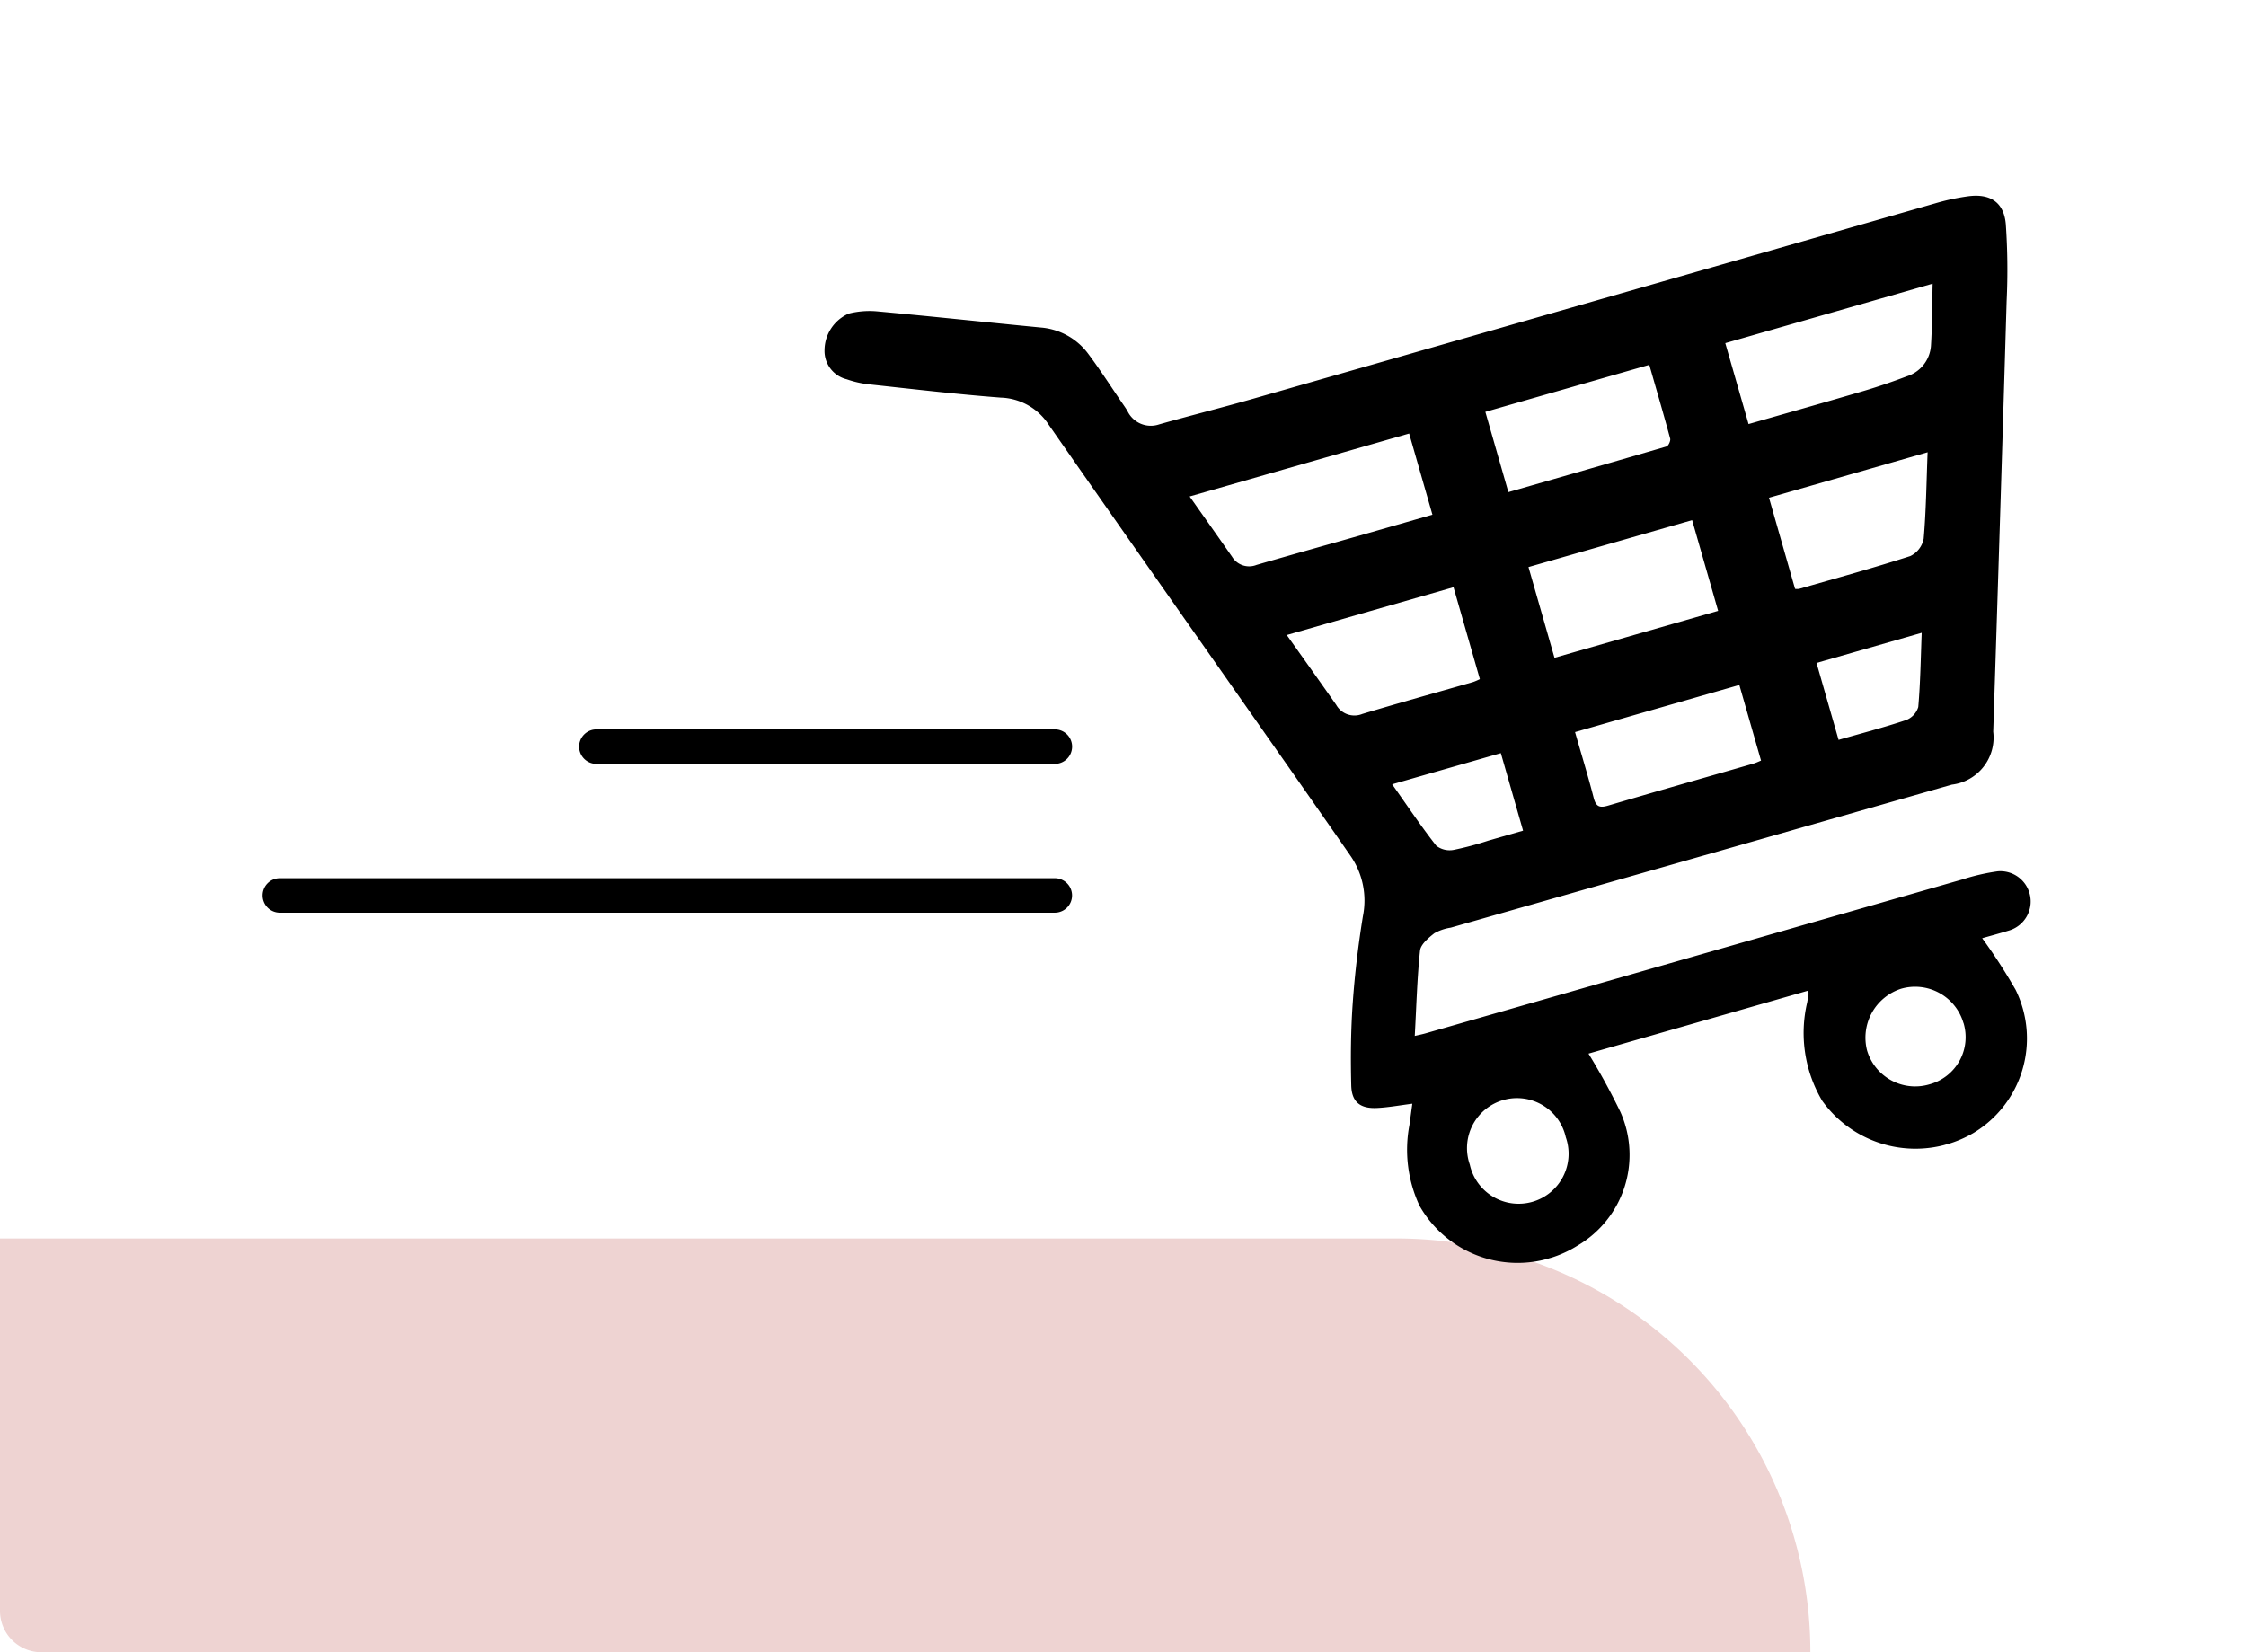
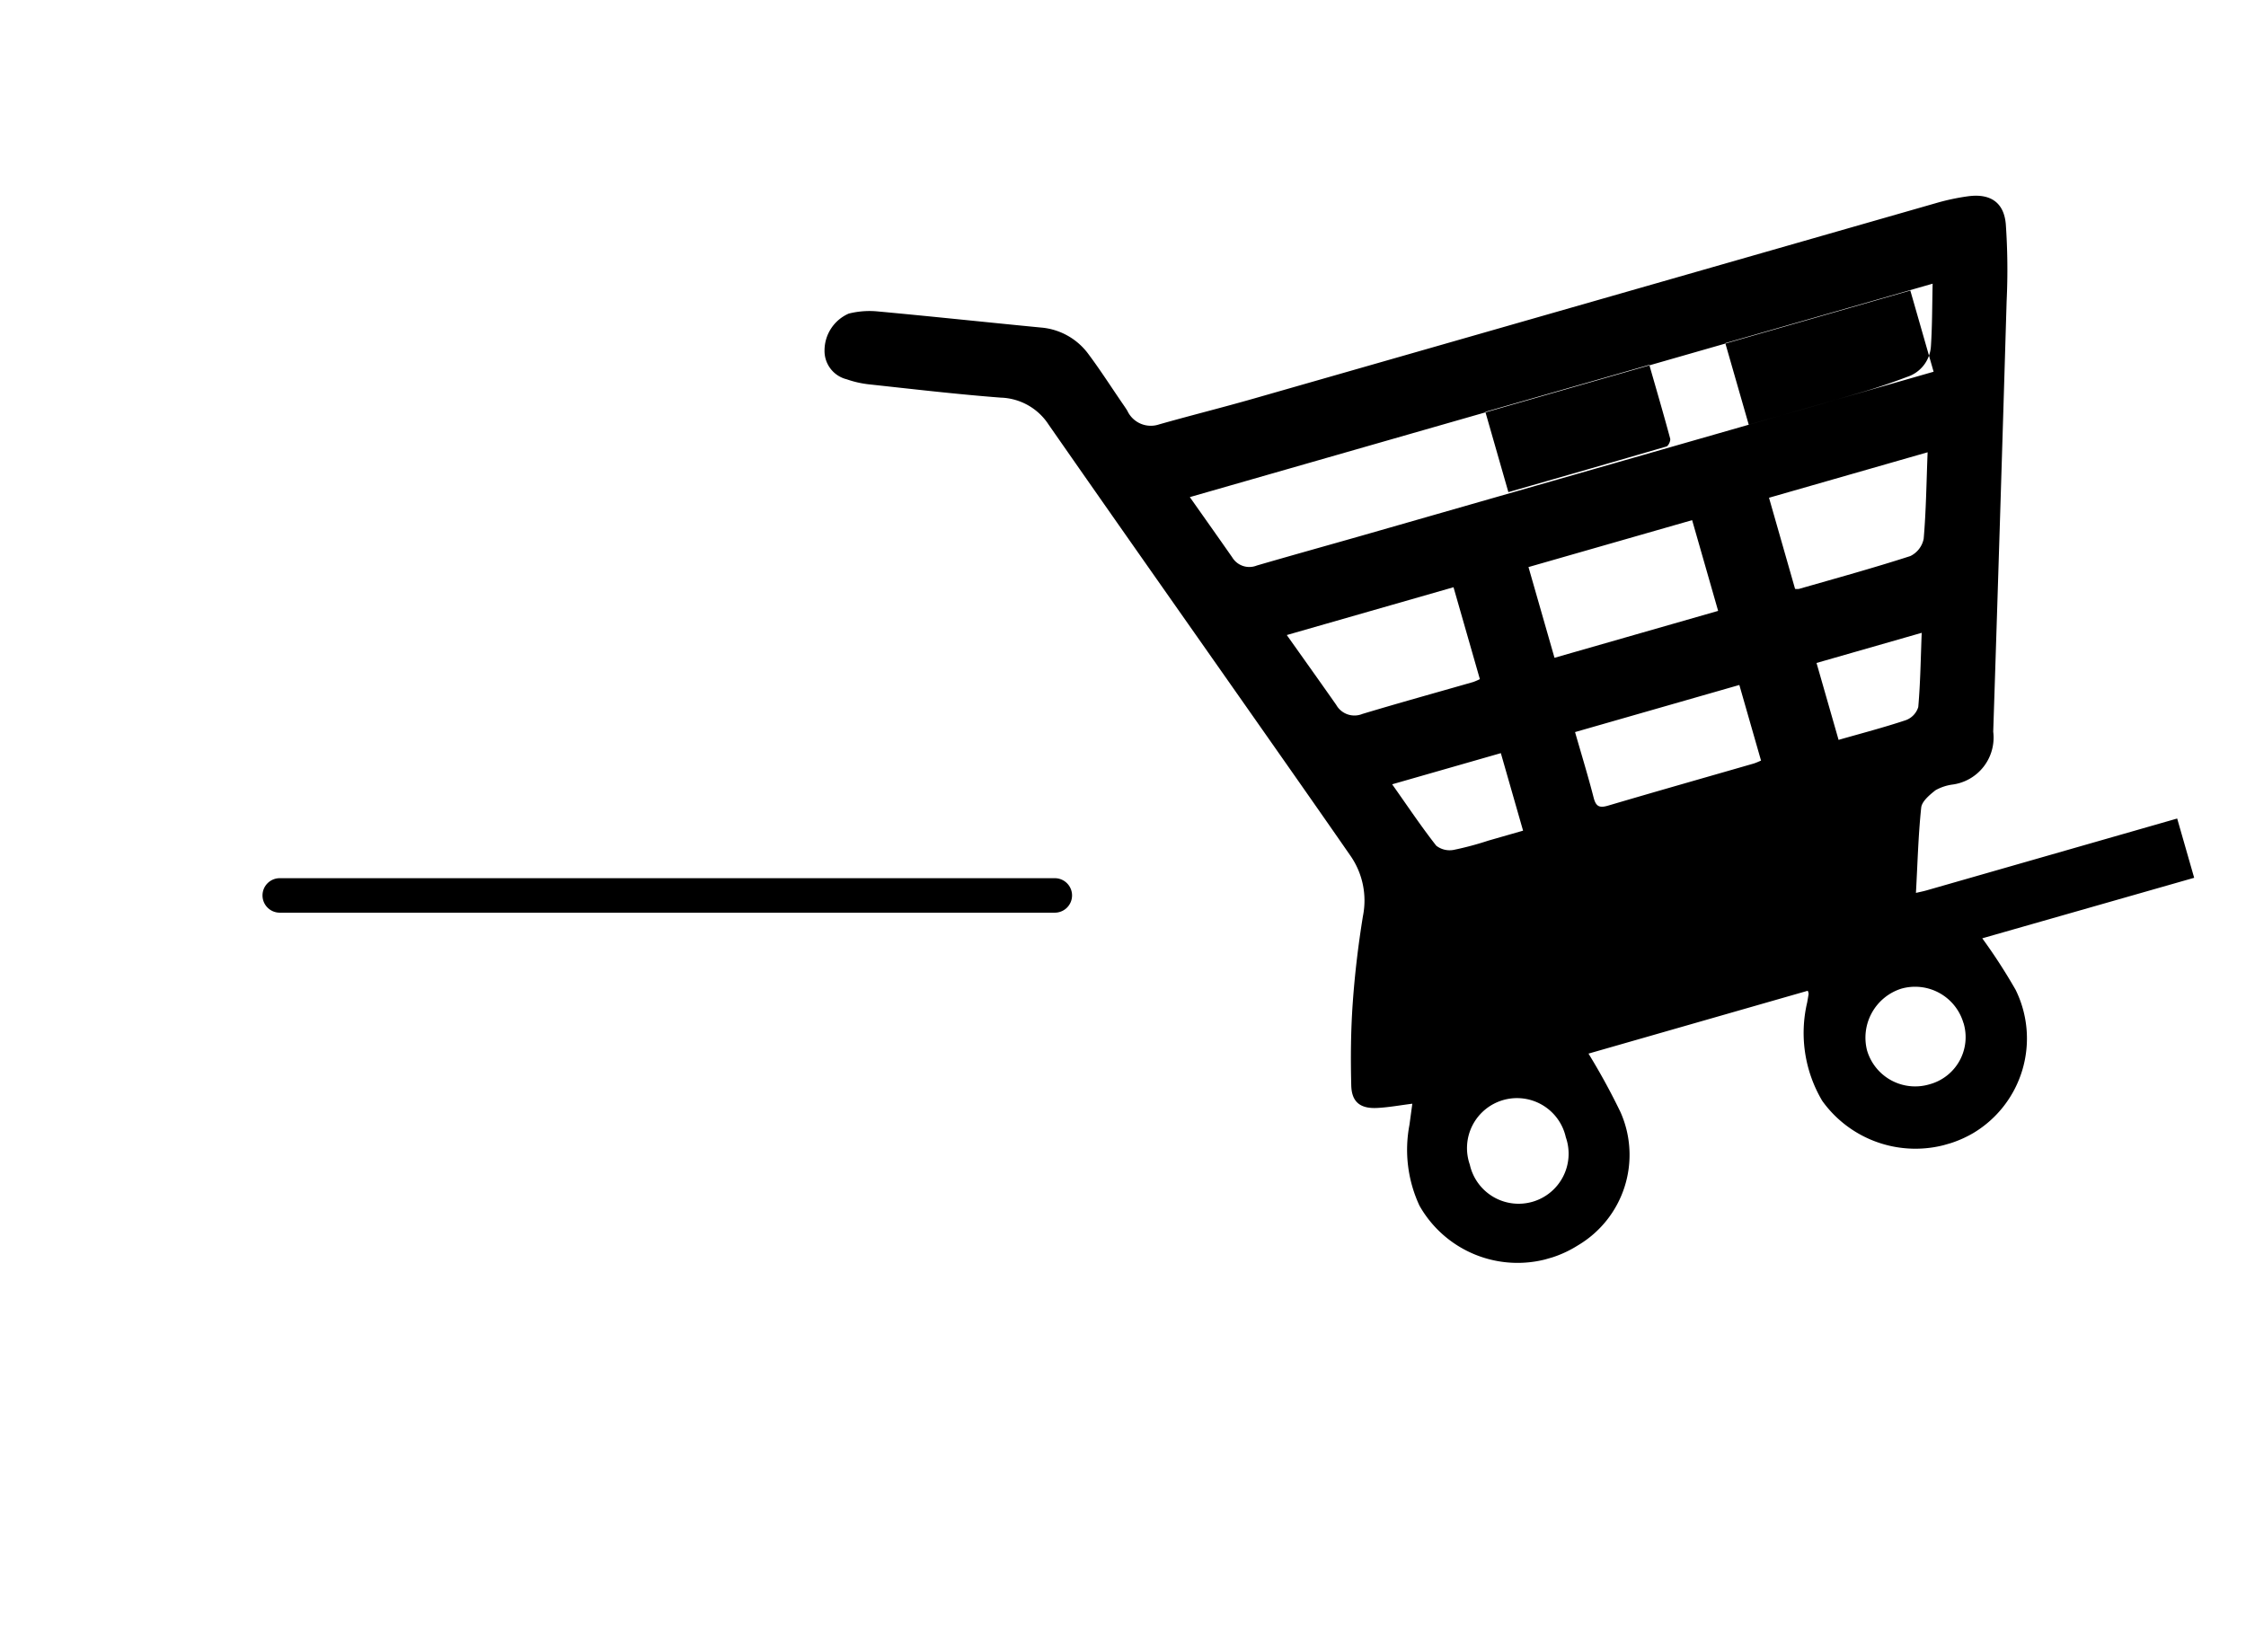
<svg xmlns="http://www.w3.org/2000/svg" width="130.266" height="95.837" viewBox="0 0 130.266 95.837">
  <defs>
    <clipPath id="clip-path">
      <rect id="Rectangle_13" data-name="Rectangle 13" width="68.008" height="63.871" />
    </clipPath>
  </defs>
  <g id="panier" transform="translate(13915.133 -1893.163)">
-     <path id="Rectangle_5468" data-name="Rectangle 5468" d="M0,0H81a24,24,0,0,1,24,24v0a0,0,0,0,1,0,0H2.4A2.4,2.4,0,0,1,0,21.6V0A0,0,0,0,1,0,0Z" transform="translate(-13915.133 1965)" fill="#eed3d2" />
    <path id="Tracé_25062" data-name="Tracé 25062" d="M-13410.047,2473.814H-13455a1,1,0,0,1-1-1,1,1,0,0,1,1-1h44.953a1,1,0,0,1,1,1A1,1,0,0,1-13410.047,2473.814Z" transform="translate(-443.908 -527.712)" />
-     <path id="Tracé_25063" data-name="Tracé 25063" d="M-13428.41,2473.814H-13455a1,1,0,0,1-1-1,1,1,0,0,1,1-1h26.59a1,1,0,0,1,1,1A1,1,0,0,1-13428.41,2473.814Z" transform="translate(-425.542 -536.343)" />
    <g id="Groupe_10" data-name="Groupe 10" transform="translate(-13867.846 1911.909) rotate(-16)">
      <g id="Groupe_44" data-name="Groupe 44" transform="translate(0 0)" clip-path="url(#clip-path)">
-         <path id="Tracé_17" data-name="Tracé 17" d="M55.226,52.954a32.412,32.412,0,0,1,1.036,3.406,6.392,6.392,0,0,1-4.649,7.309,6.651,6.651,0,0,1-7.907-4.209,7.719,7.719,0,0,1,.736-5.734c.071-.152.148-.3.216-.456a.654.654,0,0,0,0-.182H31.429a38.434,38.434,0,0,1,.848,3.773,6.1,6.1,0,0,1-4.514,6.752,6.536,6.536,0,0,1-8.189-4.751,7.683,7.683,0,0,1,.732-4.66c.167-.376.331-.754.5-1.137-.73-.114-1.4-.176-2.046-.33-.939-.223-1.309-.737-1.066-1.668.4-1.54.854-3.074,1.4-4.569.58-1.592,1.24-3.159,1.962-4.692a4.554,4.554,0,0,0,.27-3.541c-1.078-3.181-2.177-6.355-3.272-9.53-2.225-6.449-4.465-12.893-6.668-19.35A3.437,3.437,0,0,0,9.147,7.115c-2.4-.892-4.764-1.881-7.136-2.848A5.806,5.806,0,0,1,.858,3.633a1.692,1.692,0,0,1-.78-1.964A2.335,2.335,0,0,1,2.015,0a4.928,4.928,0,0,1,1.59.318c2.974,1.157,5.93,2.359,8.9,3.53A3.8,3.8,0,0,1,14.74,6.109c.4,1.057.726,2.146,1.083,3.221.06.179.122.358.173.54a1.5,1.5,0,0,0,1.556,1.27c1.892.005,3.783.072,5.675.073q20.573.01,41.146.009a12.965,12.965,0,0,1,1.947.134c1.26.192,1.878.905,1.638,2.147a38.144,38.144,0,0,1-1.182,4.3q-3.8,11.91-7.636,23.807A2.748,2.748,0,0,1,55.99,43.9q-15.114-.014-30.228-.038a2.78,2.78,0,0,0-1,.049c-.4.163-.938.4-1.077.737-.612,1.511-1.1,3.071-1.659,4.676.26.013.442.029.625.029q16.219,0,32.438,0a12.035,12.035,0,0,1,2.068.112,1.757,1.757,0,0,1-.353,3.482c-.545.01-1.091,0-1.579,0m-23.881-32.4v-4.9H18.1c.482,1.387.946,2.709,1.4,4.035a1.158,1.158,0,0,0,1.236.851c2.058-.008,4.116.008,6.174.012,1.466,0,2.933,0,4.438,0m19.07,0c2.365,0,4.654.011,6.942-.006.881-.007,1.763-.053,2.641-.127A2,2,0,0,0,61.837,19.1c.4-1.118.722-2.266,1.088-3.44H50.415ZM45.736,25H35.862v5.475h9.873ZM21.3,24.926c.574,1.636,1.114,3.158,1.64,4.685a1.212,1.212,0,0,0,1.309.923c2.229-.03,4.459-.008,6.688-.009a3.3,3.3,0,0,0,.423-.054V24.926Zm24.527-9.27H35.939V20.5c3.21,0,6.376,0,9.542-.017.118,0,.333-.248.335-.382.024-1.466.015-2.932.015-4.445m4.545,14.822a.935.935,0,0,0,.215.064c2.245,0,4.492.024,6.735-.051a1.418,1.418,0,0,0,1.024-.757c.589-1.54,1.061-3.124,1.6-4.754h-9.57ZM35.82,34.945c0,1.367.024,2.667-.012,3.965-.015.538.174.668.684.664,2.921-.023,5.843-.014,8.765-.019.16,0,.32-.03.476-.046V34.945Zm-11.032-.012c.5,1.422.937,2.8,1.477,4.128a1.263,1.263,0,0,0,.912.513,18.046,18.046,0,0,0,2.075.037c.7,0,1.41,0,2.094,0V34.933Zm25.6.019v4.641c1.395,0,2.737.034,4.075-.025a1.176,1.176,0,0,0,.892-.532c.509-1.323.918-2.685,1.379-4.084Zm2.435,22.426A2.921,2.921,0,0,0,49.9,54.468a2.981,2.981,0,0,0-2.89,2.9,2.909,2.909,0,0,0,2.95,2.883,2.832,2.832,0,0,0,2.867-2.877m-24,.014a2.9,2.9,0,1,0-5.79-.008,2.9,2.9,0,1,0,5.79.008" transform="translate(0 0)" />
+         <path id="Tracé_17" data-name="Tracé 17" d="M55.226,52.954a32.412,32.412,0,0,1,1.036,3.406,6.392,6.392,0,0,1-4.649,7.309,6.651,6.651,0,0,1-7.907-4.209,7.719,7.719,0,0,1,.736-5.734c.071-.152.148-.3.216-.456a.654.654,0,0,0,0-.182H31.429a38.434,38.434,0,0,1,.848,3.773,6.1,6.1,0,0,1-4.514,6.752,6.536,6.536,0,0,1-8.189-4.751,7.683,7.683,0,0,1,.732-4.66c.167-.376.331-.754.5-1.137-.73-.114-1.4-.176-2.046-.33-.939-.223-1.309-.737-1.066-1.668.4-1.54.854-3.074,1.4-4.569.58-1.592,1.24-3.159,1.962-4.692a4.554,4.554,0,0,0,.27-3.541c-1.078-3.181-2.177-6.355-3.272-9.53-2.225-6.449-4.465-12.893-6.668-19.35A3.437,3.437,0,0,0,9.147,7.115c-2.4-.892-4.764-1.881-7.136-2.848A5.806,5.806,0,0,1,.858,3.633a1.692,1.692,0,0,1-.78-1.964A2.335,2.335,0,0,1,2.015,0a4.928,4.928,0,0,1,1.59.318c2.974,1.157,5.93,2.359,8.9,3.53A3.8,3.8,0,0,1,14.74,6.109c.4,1.057.726,2.146,1.083,3.221.06.179.122.358.173.54a1.5,1.5,0,0,0,1.556,1.27c1.892.005,3.783.072,5.675.073q20.573.01,41.146.009a12.965,12.965,0,0,1,1.947.134c1.26.192,1.878.905,1.638,2.147a38.144,38.144,0,0,1-1.182,4.3q-3.8,11.91-7.636,23.807A2.748,2.748,0,0,1,55.99,43.9a2.78,2.78,0,0,0-1,.049c-.4.163-.938.4-1.077.737-.612,1.511-1.1,3.071-1.659,4.676.26.013.442.029.625.029q16.219,0,32.438,0a12.035,12.035,0,0,1,2.068.112,1.757,1.757,0,0,1-.353,3.482c-.545.01-1.091,0-1.579,0m-23.881-32.4v-4.9H18.1c.482,1.387.946,2.709,1.4,4.035a1.158,1.158,0,0,0,1.236.851c2.058-.008,4.116.008,6.174.012,1.466,0,2.933,0,4.438,0m19.07,0c2.365,0,4.654.011,6.942-.006.881-.007,1.763-.053,2.641-.127A2,2,0,0,0,61.837,19.1c.4-1.118.722-2.266,1.088-3.44H50.415ZM45.736,25H35.862v5.475h9.873ZM21.3,24.926c.574,1.636,1.114,3.158,1.64,4.685a1.212,1.212,0,0,0,1.309.923c2.229-.03,4.459-.008,6.688-.009a3.3,3.3,0,0,0,.423-.054V24.926Zm24.527-9.27H35.939V20.5c3.21,0,6.376,0,9.542-.017.118,0,.333-.248.335-.382.024-1.466.015-2.932.015-4.445m4.545,14.822a.935.935,0,0,0,.215.064c2.245,0,4.492.024,6.735-.051a1.418,1.418,0,0,0,1.024-.757c.589-1.54,1.061-3.124,1.6-4.754h-9.57ZM35.82,34.945c0,1.367.024,2.667-.012,3.965-.015.538.174.668.684.664,2.921-.023,5.843-.014,8.765-.019.16,0,.32-.03.476-.046V34.945Zm-11.032-.012c.5,1.422.937,2.8,1.477,4.128a1.263,1.263,0,0,0,.912.513,18.046,18.046,0,0,0,2.075.037c.7,0,1.41,0,2.094,0V34.933Zm25.6.019v4.641c1.395,0,2.737.034,4.075-.025a1.176,1.176,0,0,0,.892-.532c.509-1.323.918-2.685,1.379-4.084Zm2.435,22.426A2.921,2.921,0,0,0,49.9,54.468a2.981,2.981,0,0,0-2.89,2.9,2.909,2.909,0,0,0,2.95,2.883,2.832,2.832,0,0,0,2.867-2.877m-24,.014a2.9,2.9,0,1,0-5.79-.008,2.9,2.9,0,1,0,5.79.008" transform="translate(0 0)" />
      </g>
    </g>
  </g>
</svg>